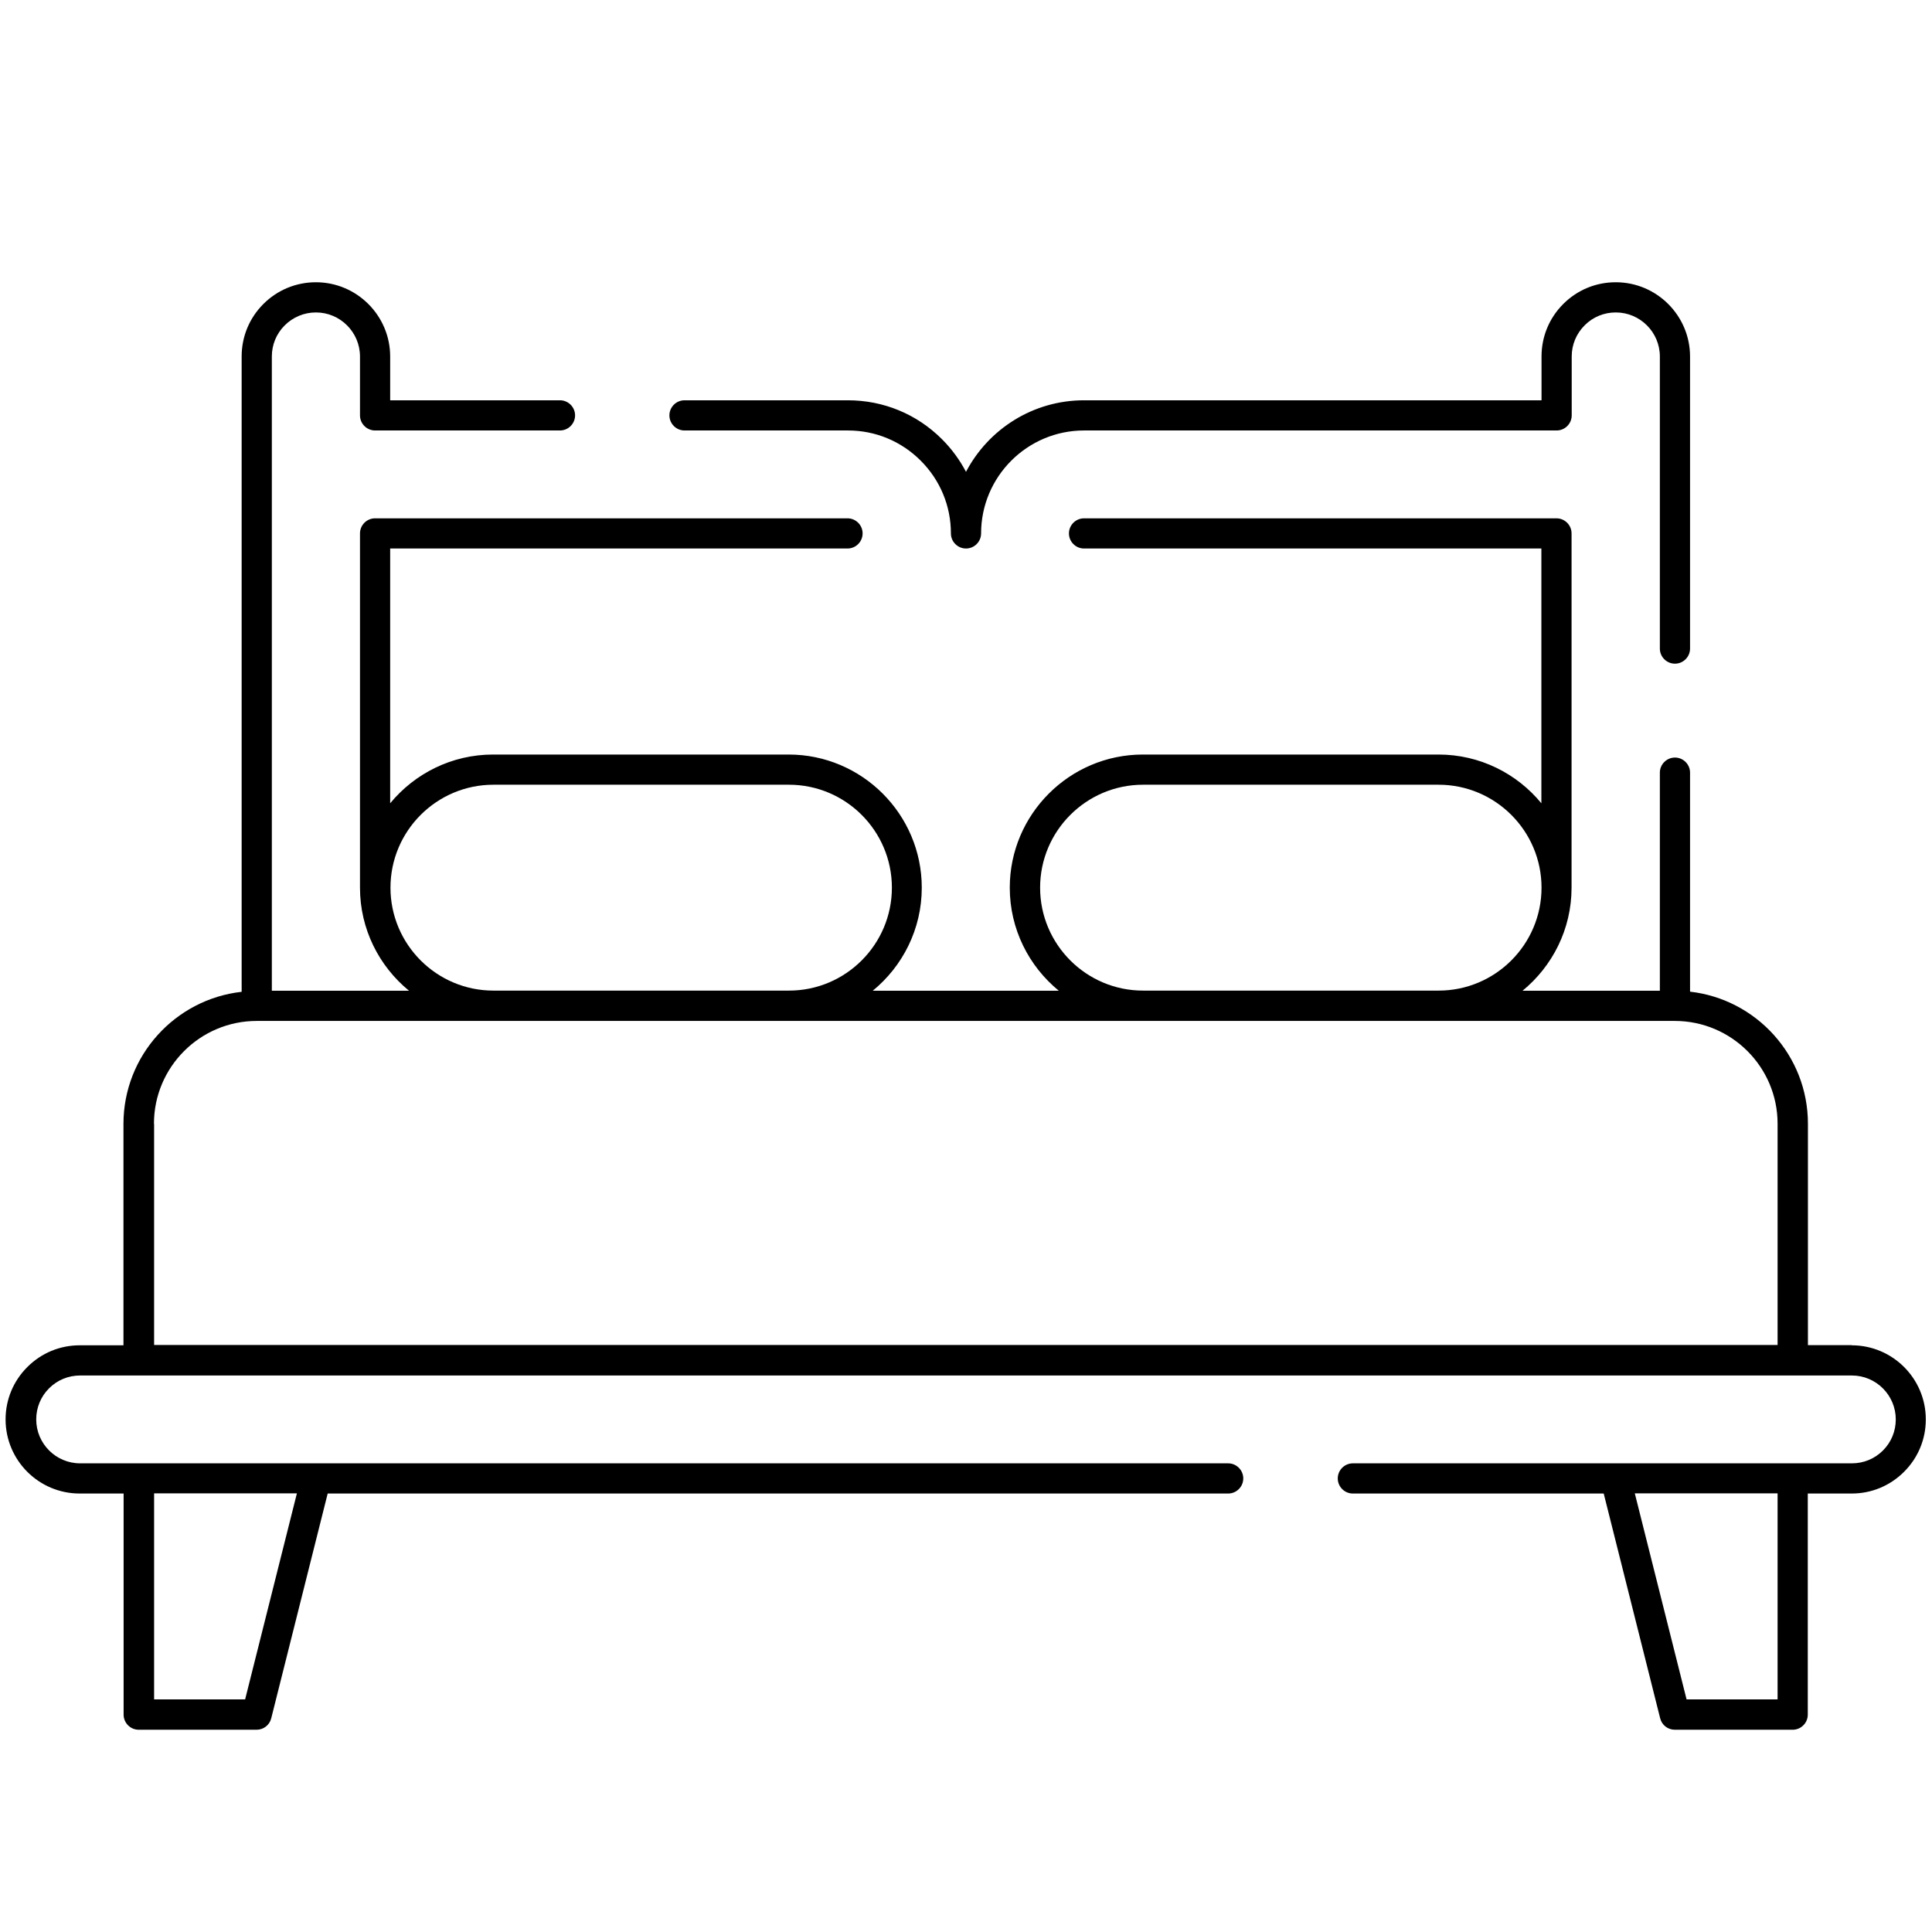
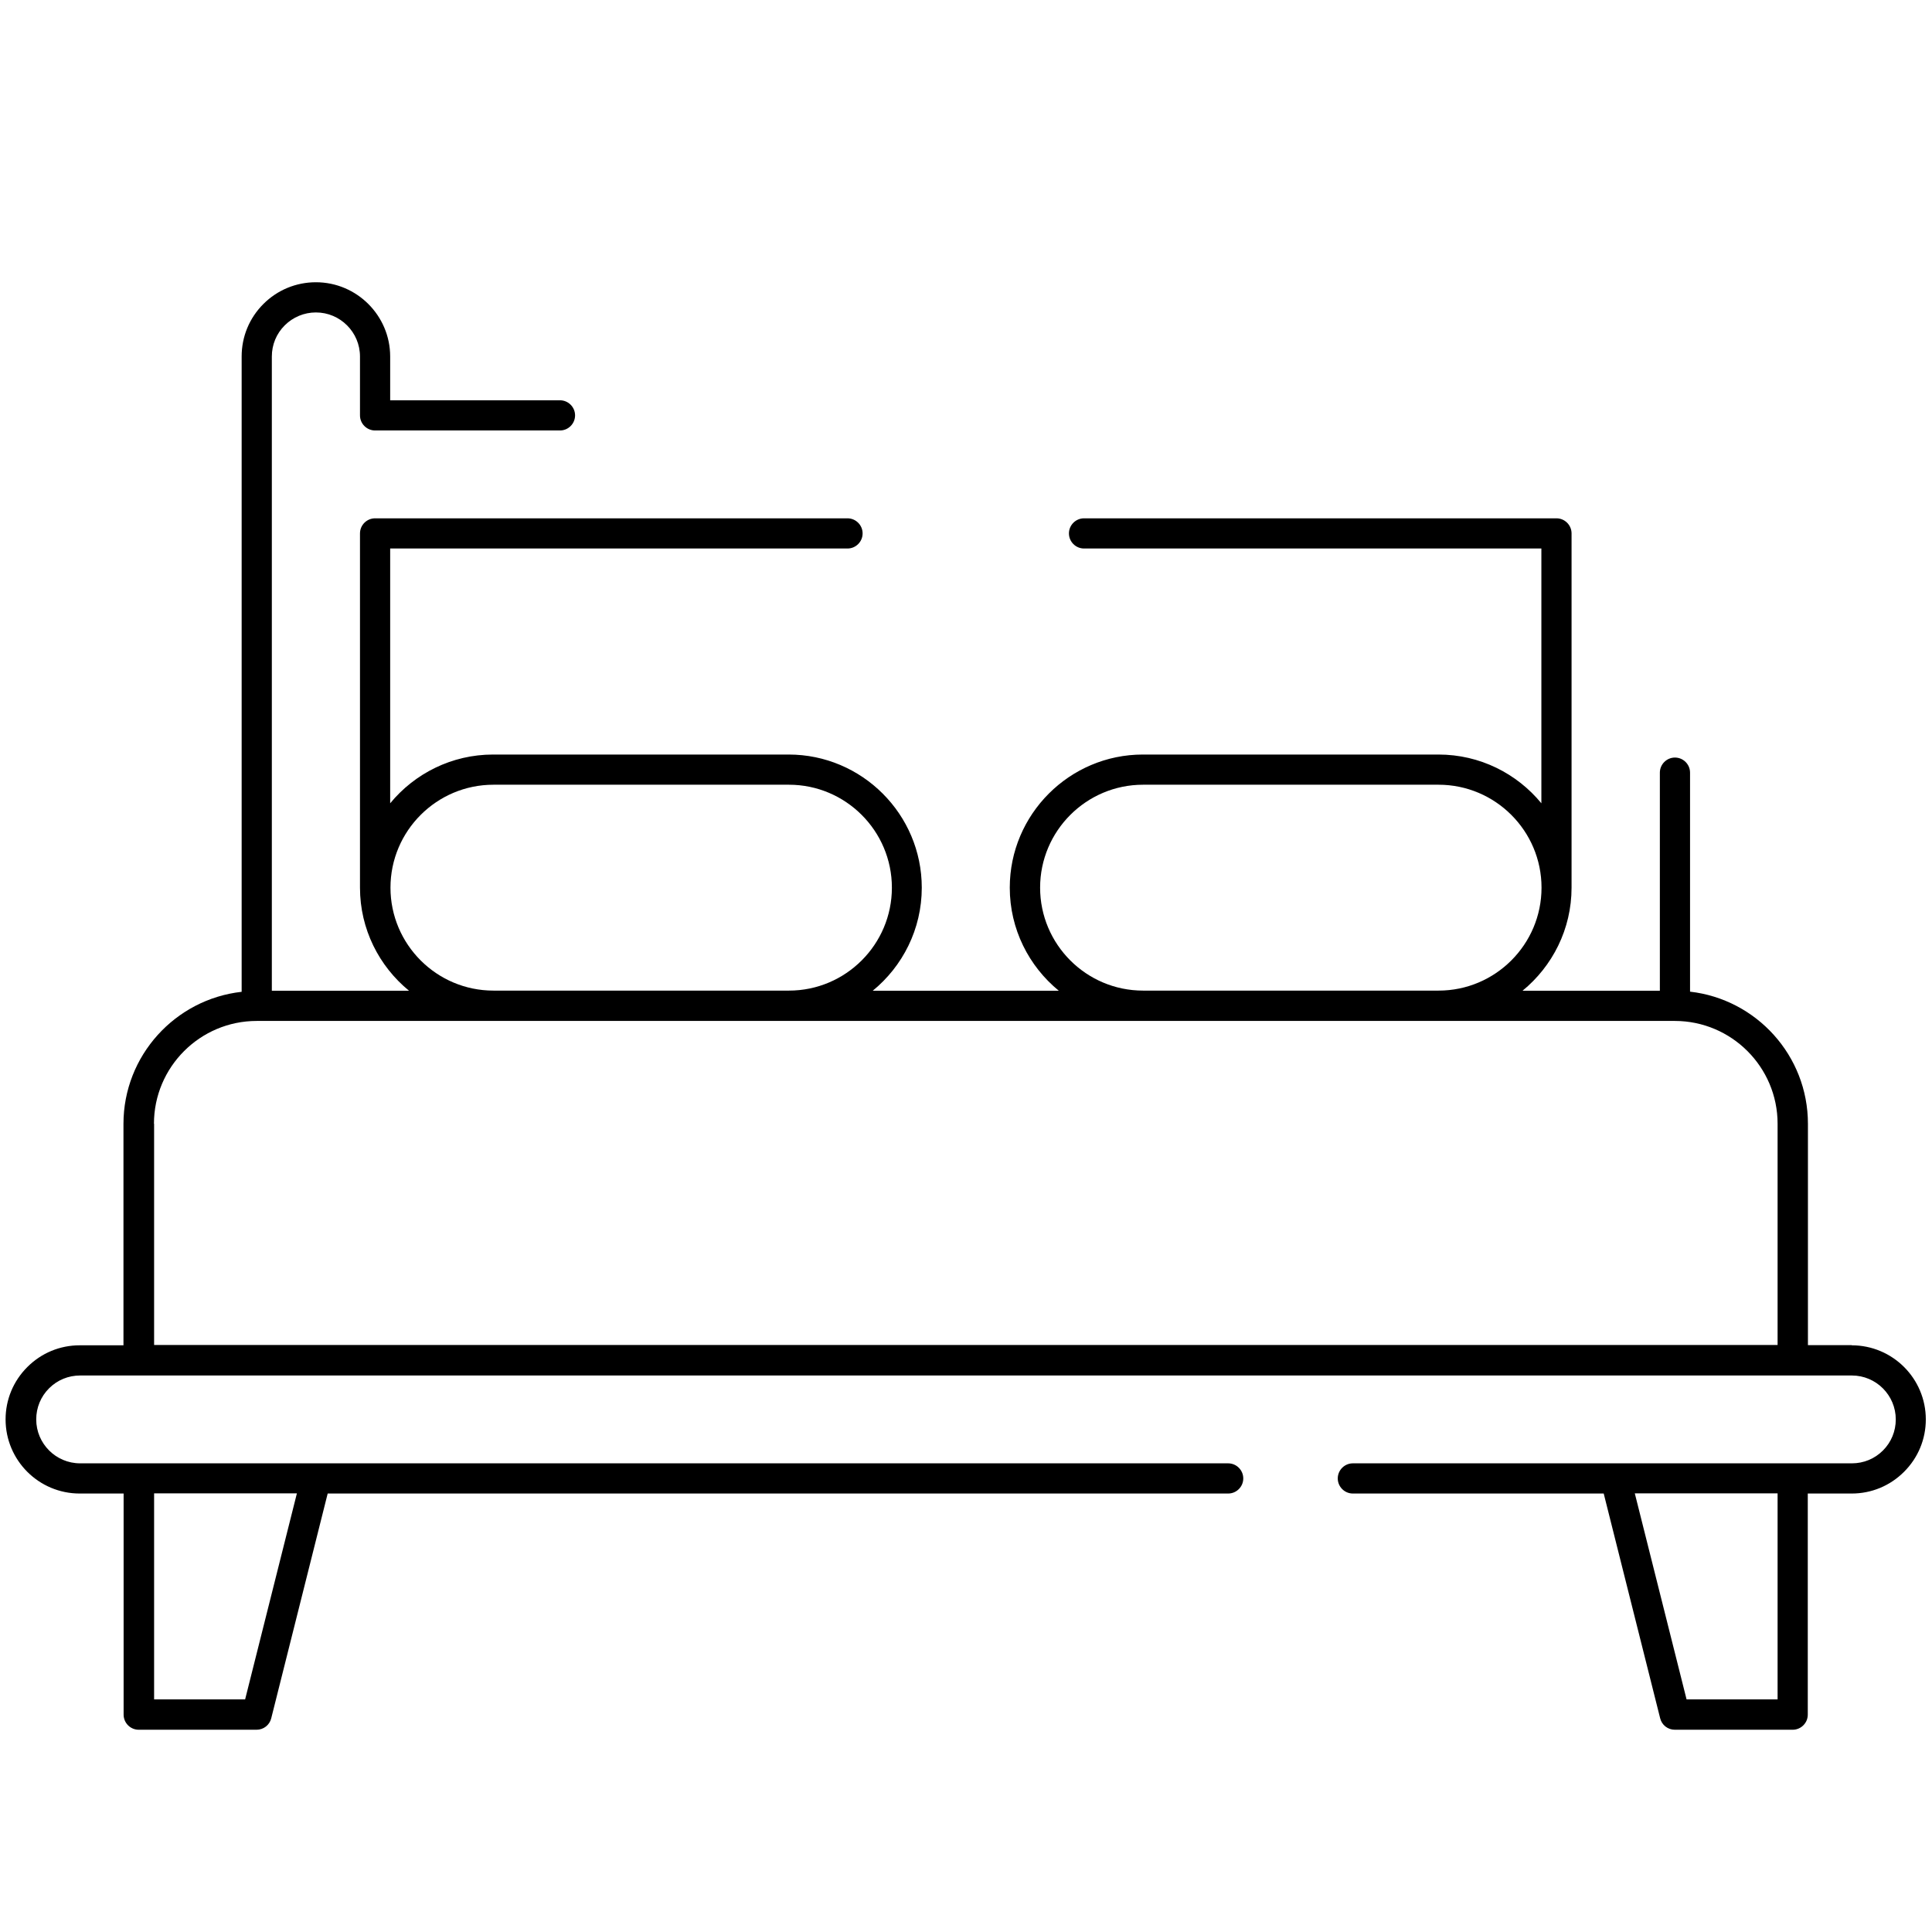
<svg xmlns="http://www.w3.org/2000/svg" id="Layer_1" data-name="Layer 1" viewBox="0 0 128 128">
  <defs>
    <style>      .cls-1 {        fill: none;      }    </style>
  </defs>
  <g>
    <path d="m122.69,89.12h-2.91v-14.67c0-4.52-3.42-8.25-7.81-8.75v-14.51c0-.55-.45-1-1-1s-1,.45-1,1v14.45h-9.1c1.98-1.62,3.25-4.08,3.25-6.83v-23.47c0-.55-.45-1-1-1h-31.3c-.55,0-1,.45-1,1s.45,1,1,1h30.3v16.88c-1.62-1.97-4.07-3.23-6.82-3.23h-19.58c-4.86,0-8.82,3.96-8.82,8.82,0,2.75,1.27,5.21,3.25,6.83h-12.33c1.98-1.62,3.25-4.08,3.25-6.83,0-4.86-3.96-8.82-8.82-8.82h-19.58c-2.74,0-5.2,1.26-6.82,3.23v-16.88h30.3c.55,0,1-.45,1-1s-.45-1-1-1h-31.3c-.55,0-1,.45-1,1v23.47c0,2.75,1.27,5.21,3.25,6.83h-9.09V23.62c0-.78.3-1.51.85-2.06.55-.55,1.29-.86,2.07-.86,1.61,0,2.92,1.31,2.92,2.92v3.9c0,.55.45,1,1,1h12.25c.55,0,1-.45,1-1s-.45-1-1-1h-11.25v-2.9c0-2.71-2.21-4.92-4.92-4.92-1.31,0-2.55.51-3.48,1.44-.93.93-1.44,2.16-1.44,3.48v42.09c-4.4.49-7.83,4.23-7.83,8.75v14.67h-2.9c-1.31,0-2.54.51-3.47,1.44-.93.93-1.44,2.16-1.44,3.47,0,2.71,2.2,4.91,4.91,4.91h2.91v14.65c0,.55.45,1,1,1h7.81c.46,0,.86-.31.97-.76l3.74-14.89h59.66c.55,0,1-.45,1-1s-.45-1-1-1H5.31c-1.61,0-2.91-1.31-2.91-2.91,0-.78.3-1.51.85-2.06s1.28-.85,2.06-.85h117.38c1.61,0,2.91,1.31,2.91,2.91,0,.78-.3,1.51-.85,2.06s-1.28.85-2.06.85h-33.06c-.55,0-1,.45-1,1s.45,1,1,1h16.62l3.74,14.89c.11.45.51.76.97.76h7.81c.55,0,1-.45,1-1v-14.65h2.91c1.31,0,2.54-.51,3.47-1.44.93-.93,1.44-2.16,1.44-3.47,0-2.71-2.2-4.91-4.91-4.91Zm-53.78-30.31c0-3.76,3.06-6.82,6.82-6.82h19.58c3.76,0,6.82,3.06,6.82,6.82s-3.06,6.82-6.82,6.82h-19.58c-3.76,0-6.82-3.06-6.82-6.82Zm-43.04,0c0-3.76,3.06-6.82,6.82-6.82h19.58c3.76,0,6.82,3.06,6.82,6.82s-3.06,6.82-6.82,6.82h-19.58c-3.76,0-6.82-3.06-6.82-6.82Zm-15.67,15.64c0-3.75,3.05-6.81,6.81-6.81h93.95c3.75,0,6.81,3.05,6.81,6.81v14.66H10.21v-14.66Zm9.47,24.49l-3.43,13.65h-6.03v-13.65h9.46Zm98.1,13.65h-6.03l-3.43-13.65h9.46v13.65Z" />
-     <path d="m45.36,28.52h10.82c1.82,0,3.53.71,4.82,2,1.29,1.29,2,3,2,4.82,0,.55.45,1,1,1s1-.45,1-1c0-3.76,3.06-6.82,6.82-6.82h31.31c.55,0,1-.45,1-1v-3.9c0-.78.3-1.51.86-2.07.55-.55,1.28-.85,2.06-.85,1.61,0,2.92,1.31,2.92,2.92v19.35c0,.55.45,1,1,1s1-.45,1-1v-19.35c0-2.71-2.21-4.92-4.92-4.92-1.32,0-2.55.51-3.48,1.44-.93.93-1.44,2.16-1.44,3.48v2.9h-30.31c-3.39,0-6.34,1.92-7.82,4.74-.41-.78-.94-1.51-1.59-2.16-1.67-1.67-3.88-2.58-6.24-2.58h-10.82c-.55,0-1,.45-1,1s.45,1,1,1Z" />
  </g>
  <rect class="cls-1" width="128" height="128" />
</svg>